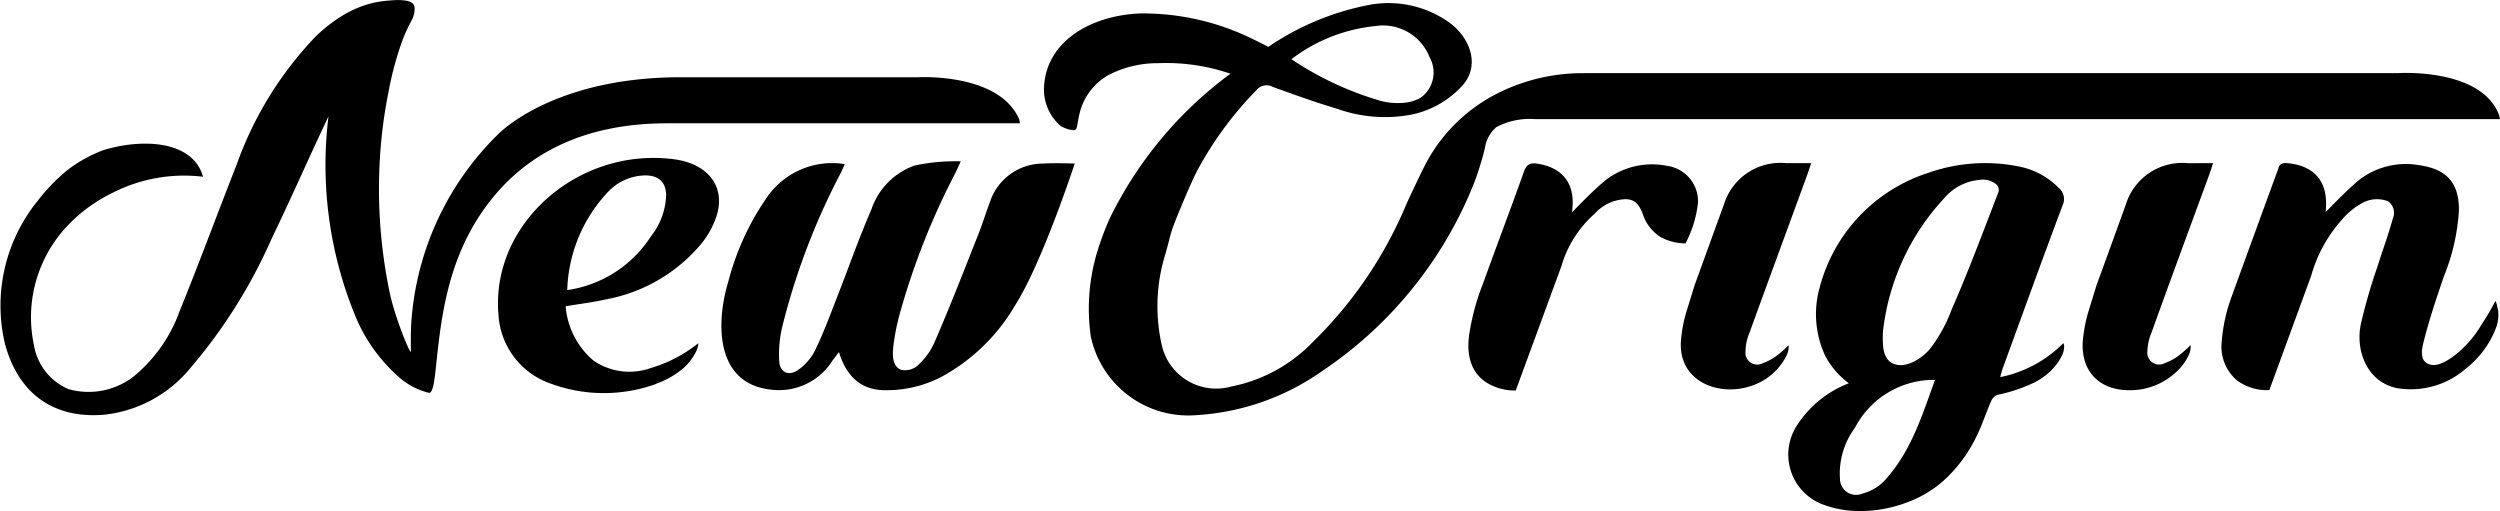
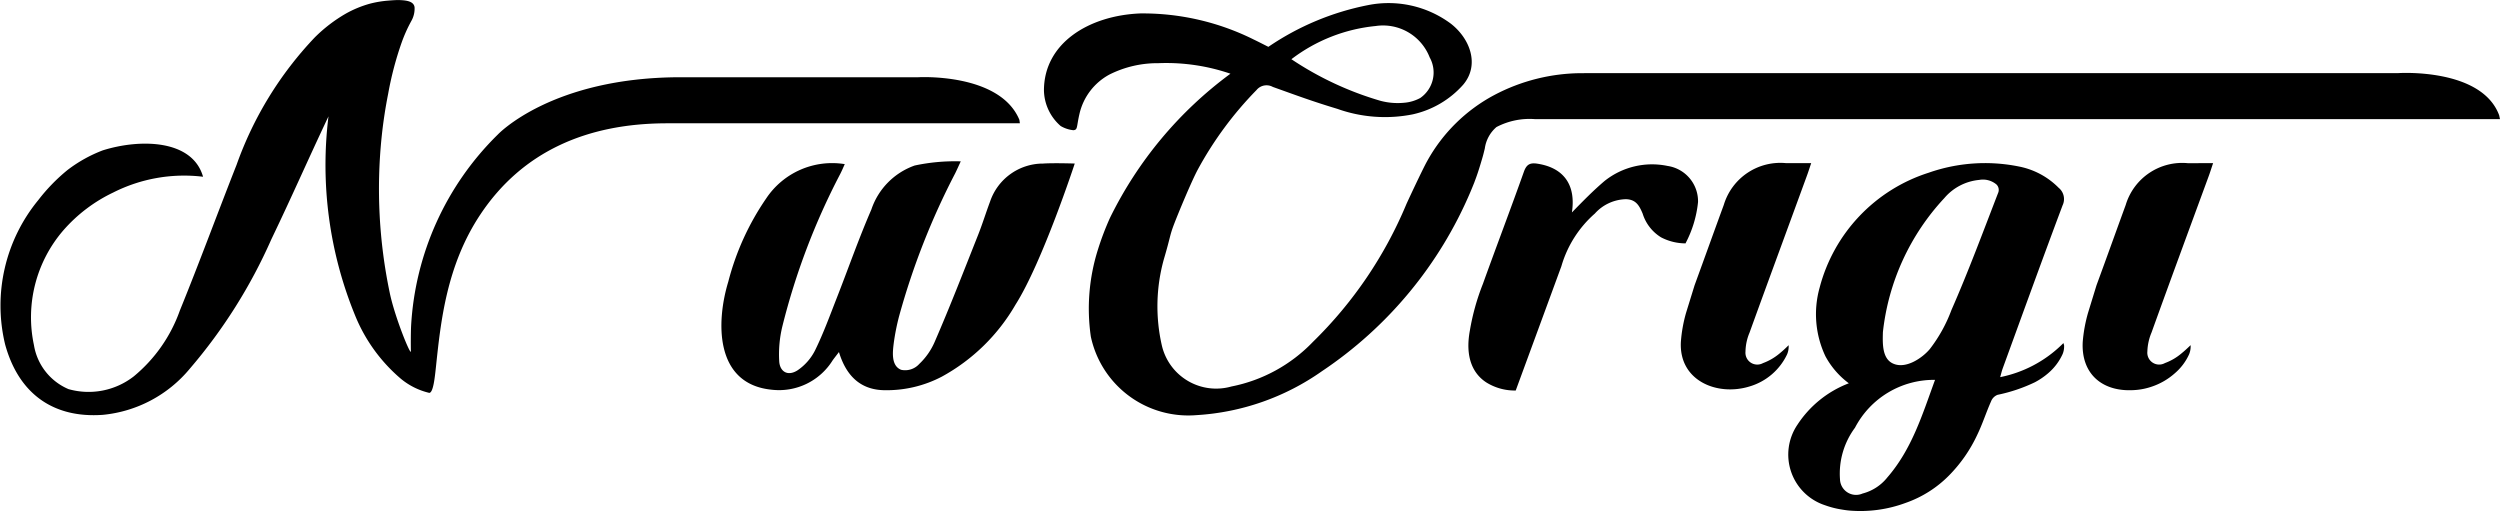
<svg xmlns="http://www.w3.org/2000/svg" id="그룹_517" data-name="그룹 517" width="190" height="38.847" viewBox="0 0 190 38.847">
  <path id="패스_52" data-name="패스 52" d="M857.9,403.8h26.938l-.036-.259c-1.49-3.591-7.677-3.239-7.677-3.239H859.067c-9.822,0-13.906,4.356-13.906,4.356a22.11,22.11,0,0,0-6.591,14.574c-.022.534-.025,1.272-.014,1.9.006.4-1.215-2.564-1.607-4.444a38.526,38.526,0,0,1-.619-11.819q.172-1.668.5-3.318a24.992,24.992,0,0,1,1.025-3.891,11.24,11.24,0,0,1,.727-1.621,1.9,1.9,0,0,0,.253-1.06c-.068-.477-.686-.521-1.152-.542-.188-.009-.613.021-.8.038a8.079,8.079,0,0,0-1.412.229,8.241,8.241,0,0,0-1.858.762,11.418,11.418,0,0,0-2.365,1.812,27.3,27.3,0,0,0-5.939,9.678c-1.431,3.629-2.839,7.463-4.311,11.073a11.434,11.434,0,0,1-3.5,5.005,5.593,5.593,0,0,1-4.967.97,4.407,4.407,0,0,1-2.623-3.343,10.109,10.109,0,0,1,2.25-8.741,11.7,11.7,0,0,1,3.771-2.855,11.945,11.945,0,0,1,6.831-1.2c-.8-2.825-4.749-2.907-7.624-2.005a10.61,10.61,0,0,0-2.686,1.5,13.818,13.818,0,0,0-2.218,2.286,12.62,12.62,0,0,0-2.518,10.95c1.041,3.811,3.717,5.631,7.428,5.364a9.8,9.8,0,0,0,6.615-3.512,39.694,39.694,0,0,0,6.187-9.814c1.638-3.411,2.731-5.939,4.349-9.359a30.156,30.156,0,0,0,2.016,15.114,12.458,12.458,0,0,0,3.49,4.833,5.276,5.276,0,0,0,2.15,1.068c.308,0,.425-1.171.512-1.983.36-3.387.79-7.7,3.384-11.588,3.212-4.814,8.139-6.888,14.062-6.915" transform="translate(-807.328 -394.432)" />
  <path id="패스_53" data-name="패스 53" d="M935.428,412.924a8.538,8.538,0,0,0,.951-3.141,2.716,2.716,0,0,0-2.313-2.739,5.787,5.787,0,0,0-4.8,1.15c-.888.758-1.629,1.52-2.474,2.384.316-2.073-.6-3.381-2.585-3.7-.592-.1-.856.044-1.055.583-1.016,2.859-2.1,5.7-3.128,8.558a17.441,17.441,0,0,0-.983,3.518c-.39,2.087.256,3.321,1.259,3.967a4.088,4.088,0,0,0,2.223.607s2.948-8.018,3.471-9.448a8.447,8.447,0,0,1,2.542-4,3.274,3.274,0,0,1,2.357-1.092c.744.016,1.013.457,1.278,1.1a3.244,3.244,0,0,0,1.4,1.8,4.054,4.054,0,0,0,1.861.458" transform="translate(-807.328 -394.432)" />
  <path id="패스_54" data-name="패스 54" d="M943.263,420.667a8.886,8.886,0,0,1-.728.662,4.244,4.244,0,0,1-1.221.7.9.9,0,0,1-1.329-.875,3.862,3.862,0,0,1,.308-1.441c1.436-3.97,2.9-7.928,4.348-11.893.115-.308.213-.624.338-.989h-1.907a4.489,4.489,0,0,0-4.736,3.174c-.746,2.033-1.476,4.074-2.22,6.109l-.649,2.1a10.882,10.882,0,0,0-.392,2.193c-.166,2.956,2.755,4.161,5.229,3.392a4.585,4.585,0,0,0,2.844-2.438,1.528,1.528,0,0,0,.115-.7" transform="translate(-807.328 -394.432)" />
-   <path id="패스_55" data-name="패스 55" d="M856.789,412.408a9.089,9.089,0,0,1-6.351,4.071,11.375,11.375,0,0,1,3.084-7.447,4,4,0,0,1,2.788-1.269c1.06-.019,1.621.49,1.645,1.484a5.324,5.324,0,0,1-1.166,3.161m1.766-5.872c-7.3-.953-13.967,4.935-13.34,11.85a5.9,5.9,0,0,0,4.03,5.223,11.675,11.675,0,0,0,7.858.035l.152-.071a6.55,6.55,0,0,0,1.951-1.109,4.168,4.168,0,0,0,1.082-1.435,1.773,1.773,0,0,0,.117-.515,10.7,10.7,0,0,1-3.646,1.9,4.829,4.829,0,0,1-4.324-.575,6.037,6.037,0,0,1-2.117-4.128c1.161-.2,2.142-.311,3.1-.534a12.333,12.333,0,0,0,7.261-4.283,6.623,6.623,0,0,0,1.126-2.106c.665-2.2-.684-3.913-3.245-4.251" transform="translate(-807.328 -394.432)" />
  <path id="패스_56" data-name="패스 56" d="M886.557,406.863a4.253,4.253,0,0,0-3.983,2.888c-.327.872-.6,1.769-.951,2.638-1.06,2.672-2.1,5.359-3.248,8a5.074,5.074,0,0,1-1.18,1.7,1.445,1.445,0,0,1-1.378.449c-.79-.31-.641-1.4-.564-2.03a16.964,16.964,0,0,1,.4-2.021,55.24,55.24,0,0,1,4.27-10.885c.114-.231.218-.463.422-.907a14.7,14.7,0,0,0-3.5.316,5.352,5.352,0,0,0-3.294,3.346c-.964,2.22-1.757,4.5-2.643,6.757-.514,1.313-1,2.648-1.623,3.92a4,4,0,0,1-1.352,1.548c-.735.463-1.313.1-1.381-.643a9.01,9.01,0,0,1,.234-2.7,52.141,52.141,0,0,1,4.389-11.566c.129-.248.235-.5.355-.768a6.02,6.02,0,0,0-5.97,2.607,19.952,19.952,0,0,0-2.885,6.34c-.918,3.011-1.057,7.779,3.318,8.2a4.8,4.8,0,0,0,4.618-2.237c.139-.191.284-.373.477-.627.627,2.068,1.883,2.9,3.521,2.9a9.02,9.02,0,0,0,4.3-1.032,14.488,14.488,0,0,0,5.6-5.474c2.033-3.2,4.5-10.721,4.5-10.721s-1.665-.055-2.447.005" transform="translate(-807.328 -394.432)" />
  <path id="패스_57" data-name="패스 57" d="M959.209,409.032c-1.161,3-2.278,6.019-3.572,8.964A11.243,11.243,0,0,1,954,420.953c-.536.648-1.787,1.542-2.771,1.122-.866-.362-.825-1.528-.8-2.406a17.774,17.774,0,0,1,4.67-10.184,3.958,3.958,0,0,1,2.646-1.379,1.6,1.6,0,0,1,1.313.346.578.578,0,0,1,.15.58m-8.46,21.707a3.535,3.535,0,0,1-1.863,1.2,1.222,1.222,0,0,1-1.717-1.079,5.851,5.851,0,0,1,1.139-3.921,6.763,6.763,0,0,1,6.084-3.637c-.962,2.626-1.757,5.272-3.643,7.435m13.4-10.231-.16.158a9.339,9.339,0,0,1-4.646,2.431c.077-.278.123-.469.191-.66,1.509-4.136,3.005-8.277,4.553-12.4a1.105,1.105,0,0,0-.3-1.33,5.8,5.8,0,0,0-3.032-1.621,12.945,12.945,0,0,0-6.844.474,12.477,12.477,0,0,0-8.289,8.732,7.473,7.473,0,0,0,.442,5.223,6.256,6.256,0,0,0,1.776,2.049,8.124,8.124,0,0,0-3.907,3.15,4.049,4.049,0,0,0,2.1,6.119,6.806,6.806,0,0,0,1.3.33c.193.033.387.06.58.076a9.9,9.9,0,0,0,4.253-.588,8.6,8.6,0,0,0,3.264-2.057,11,11,0,0,0,2.174-3.123c.4-.825.673-1.7,1.047-2.536a.862.862,0,0,1,.493-.494,12.28,12.28,0,0,0,2.831-.953,5.372,5.372,0,0,0,1.027-.7,4.2,4.2,0,0,0,1.082-1.436,1.487,1.487,0,0,0,.114-.686Z" transform="translate(-807.328 -394.432)" />
  <path id="패스_58" data-name="패스 58" d="M973.617,406.835a4.484,4.484,0,0,0-4.735,3.174c-.744,2.032-1.471,4.073-2.221,6.108l-.645,2.1a11.271,11.271,0,0,0-.4,2.191c-.138,2.449,1.513,3.9,4.1,3.656a4.934,4.934,0,0,0,1.136-.245,5.055,5.055,0,0,0,1.763-1.019,4.137,4.137,0,0,0,1.082-1.436,1.547,1.547,0,0,0,.117-.7c-.237.232-.474.45-.736.662a4.183,4.183,0,0,1-1.217.7.9.9,0,0,1-1.333-.877,4,4,0,0,1,.314-1.439c1.43-3.969,2.893-7.928,4.348-11.892.114-.308.21-.624.335-.989Z" transform="translate(-807.328 -394.432)" />
-   <path id="패스_59" data-name="패스 59" d="M997.127,417.772a1.817,1.817,0,0,0-.144-.472,18.8,18.8,0,0,1-1.079,1.831,8.158,8.158,0,0,1-2.18,2.43c-.466.317-1.168.769-1.773.559-.788-.272-.556-1.215-.406-1.79.419-1.665.972-3.294,1.528-4.921a15.7,15.7,0,0,0,1.134-5c.013-2.138-.976-3.152-3.125-3.441a5.814,5.814,0,0,0-4.646,1.289c-.864.766-1.594,1.515-2.362,2.3.248-2.15-.692-3.455-2.73-3.706-.436-.051-.755-.062-.872.415,0-.009-3.37,9.225-3.468,9.519a12.731,12.731,0,0,0-.842,3.812,3.353,3.353,0,0,0,1.2,2.763,3.828,3.828,0,0,0,2.436.719l3.176-8.678a10.73,10.73,0,0,1,2.314-4.242,5.4,5.4,0,0,1,1.73-1.379,2.336,2.336,0,0,1,1.79-.057,1.062,1.062,0,0,1,.392,1.272c-.455,1.581-.711,2.2-1.21,3.769a41.422,41.422,0,0,0-1.245,4.334c-.406,1.987.48,4.382,2.768,4.834a6.359,6.359,0,0,0,5.223-1.488,7.161,7.161,0,0,0,2.352-3.269,2.986,2.986,0,0,0,.1-1.136Z" transform="translate(-807.328 -394.432)" />
  <path id="패스_60" data-name="패스 60" d="M911.883,396.409a3.8,3.8,0,0,1,4.1,2.384,2.357,2.357,0,0,1-.717,3.087,3.088,3.088,0,0,1-1.229.362,5.084,5.084,0,0,1-1.8-.15,24.484,24.484,0,0,1-6.763-3.16,12.574,12.574,0,0,1,6.409-2.523m7.509,11.843c.166-.43.31-.863.441-1.3.09-.3.182-.591.256-.891l.084-.341a2.611,2.611,0,0,1,.886-1.632,5.418,5.418,0,0,1,2.953-.6l-.008,0h73.324l-.065-.3c-1.346-3.61-7.642-3.2-7.642-3.2H929.293l-1.706.005a14.293,14.293,0,0,0-6.719,1.676,12.577,12.577,0,0,0-5.065,4.988c-.092.164-.2.374-.316.608-.384.776-.891,1.847-1.261,2.651a31.67,31.67,0,0,1-7.117,10.5,11.717,11.717,0,0,1-6.193,3.389,4.238,4.238,0,0,1-5.288-3.119,13.349,13.349,0,0,1,.15-6.54c.539-1.828.427-1.749.776-2.672.395-1.025,1.349-3.3,1.793-4.131a27.076,27.076,0,0,1,4.474-6.065.984.984,0,0,1,1.242-.239c1.877.67,2.989,1.089,4.907,1.667a10.784,10.784,0,0,0,5.724.417,7.2,7.2,0,0,0,3.834-2.251c1.28-1.512.518-3.506-.927-4.634a7.941,7.941,0,0,0-6.3-1.417,20.428,20.428,0,0,0-7.577,3.171c-.384-.193-.746-.381-1.117-.558a18.912,18.912,0,0,0-8.629-1.981c-3.91.164-7.31,2.264-7.31,5.855a3.674,3.674,0,0,0,1.27,2.7,2.378,2.378,0,0,0,.973.321c.34-.041.218-.229.465-1.278a4.547,4.547,0,0,1,2.262-2.95,8.131,8.131,0,0,1,3.719-.867,15.025,15.025,0,0,1,5.485.8,30,30,0,0,0-9.163,10.972,21.225,21.225,0,0,0-.91,2.4,14.885,14.885,0,0,0-.537,6.613,7.574,7.574,0,0,0,8.016,5.964,18.468,18.468,0,0,0,9.549-3.341,30.947,30.947,0,0,0,11.291-13.642c.027-.065.164-.387.3-.733" transform="translate(-807.328 -394.432)" />
</svg>